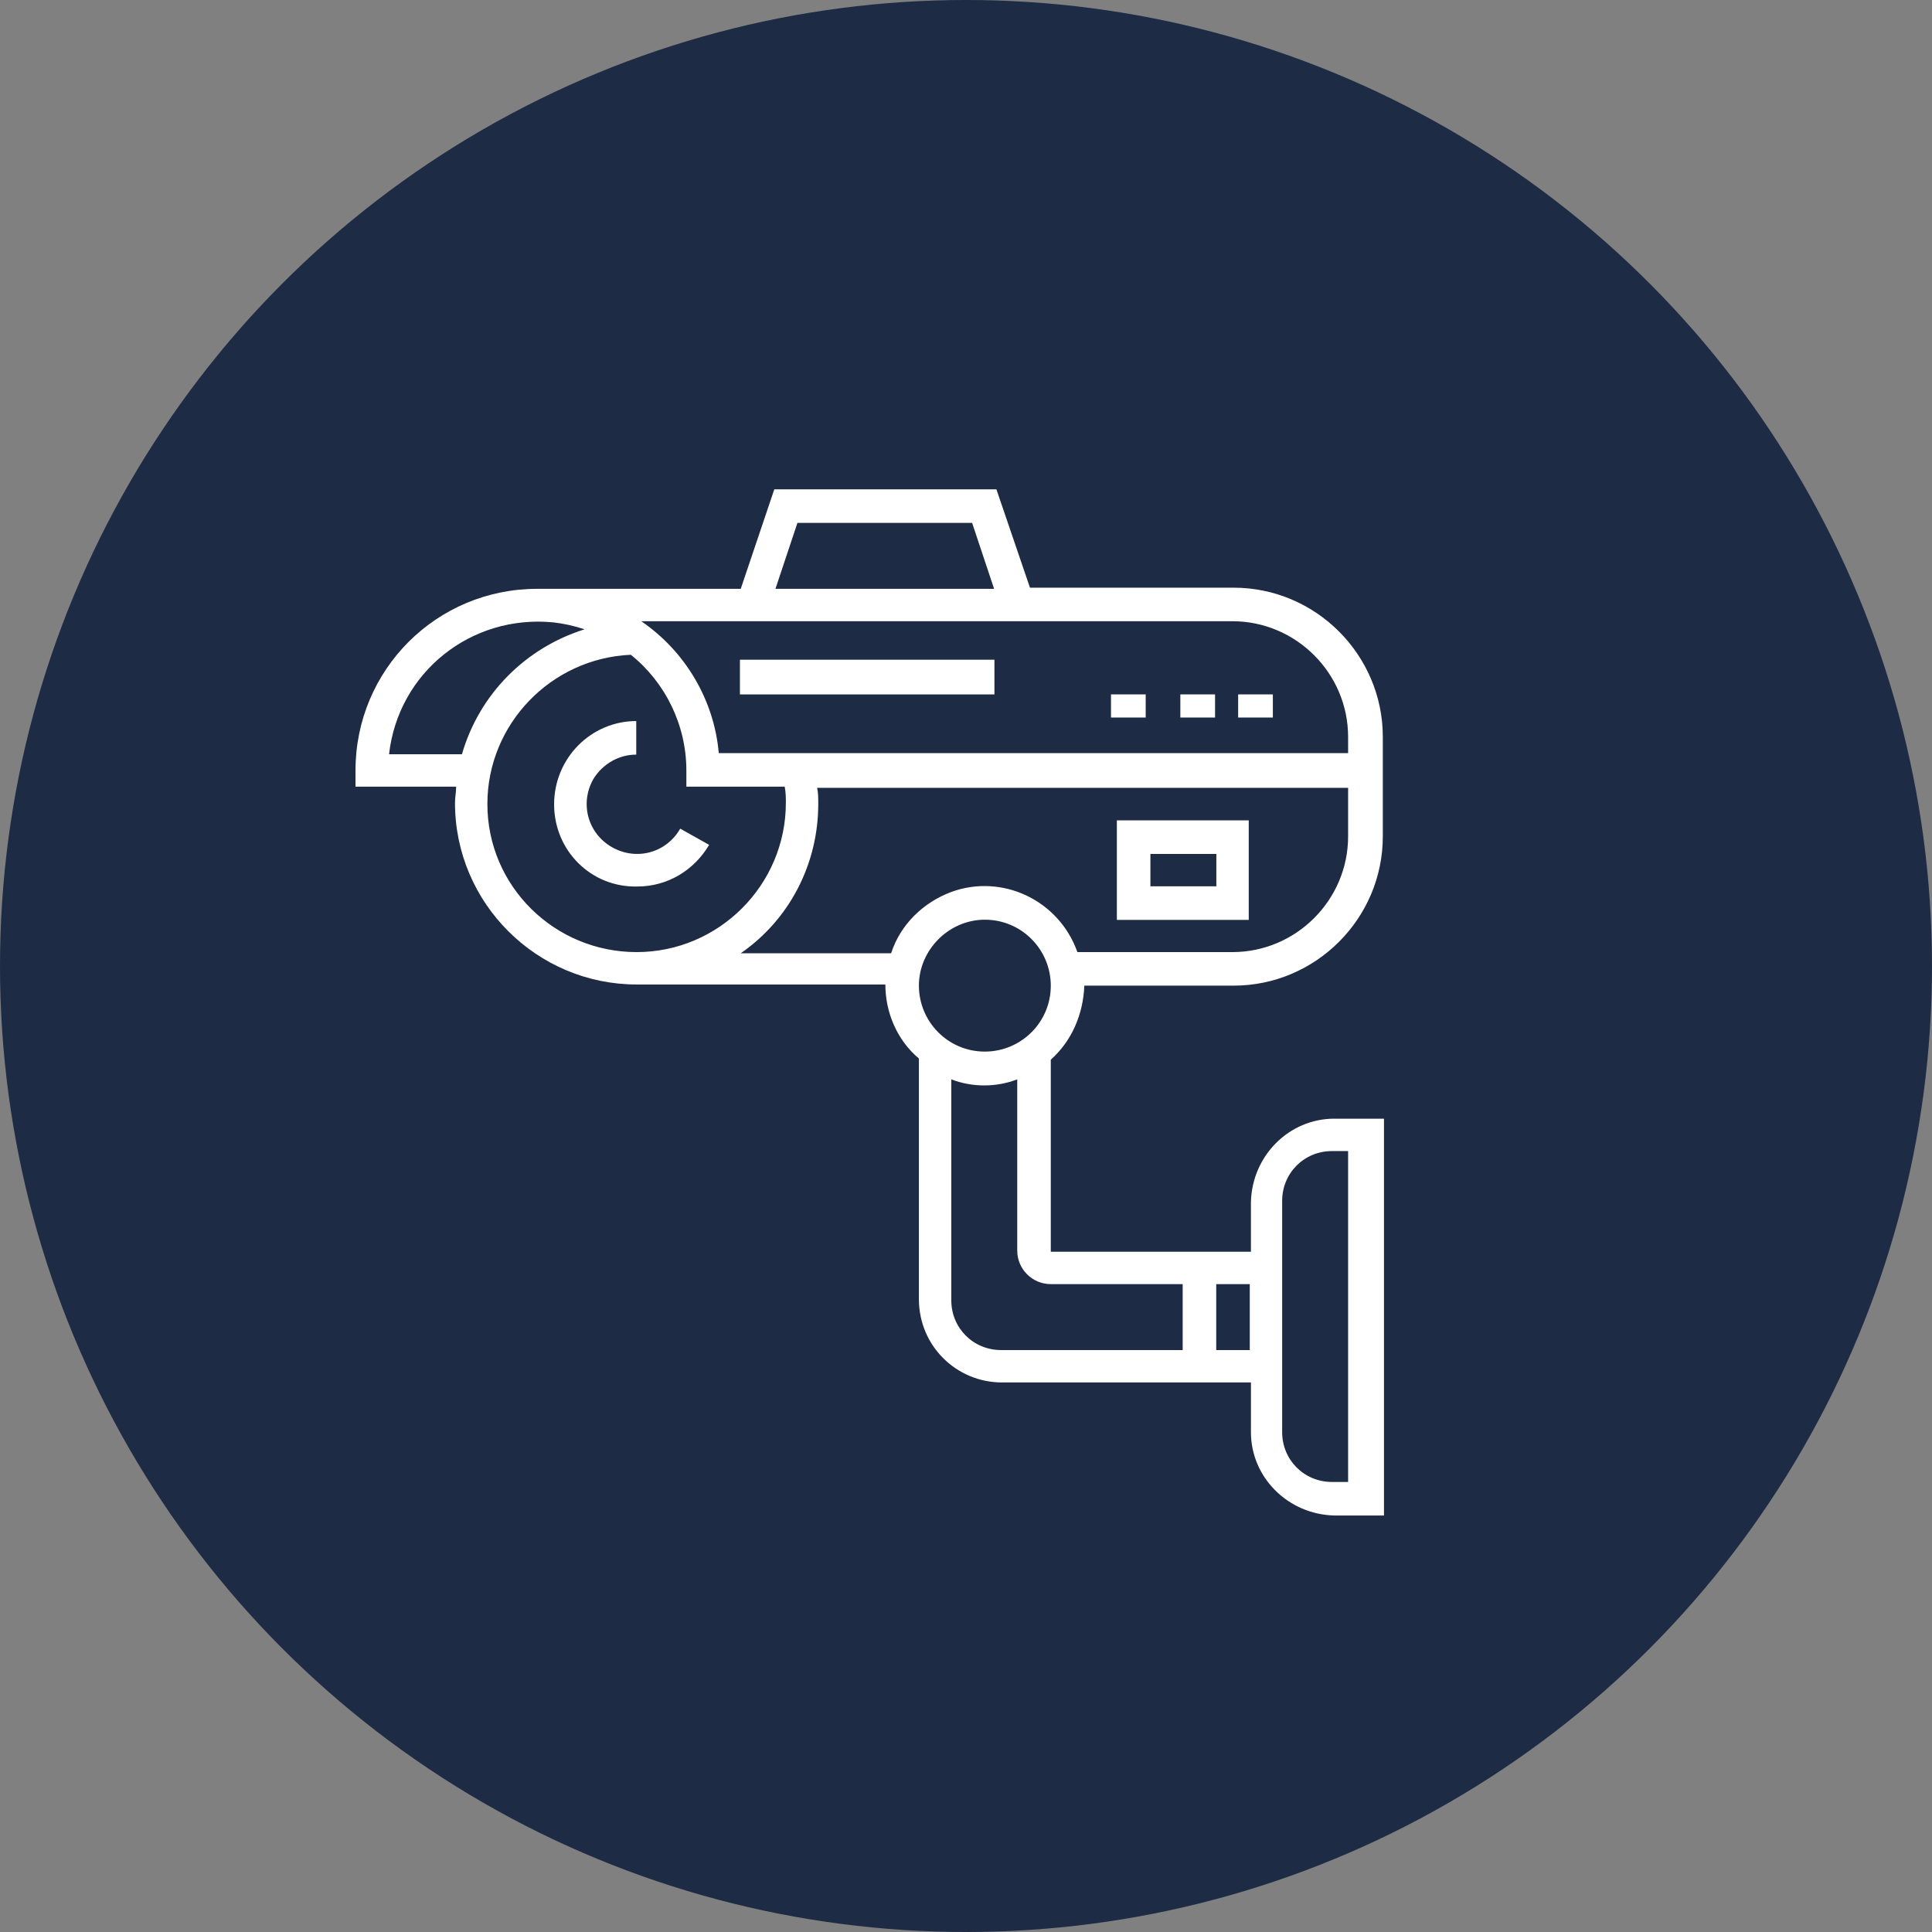
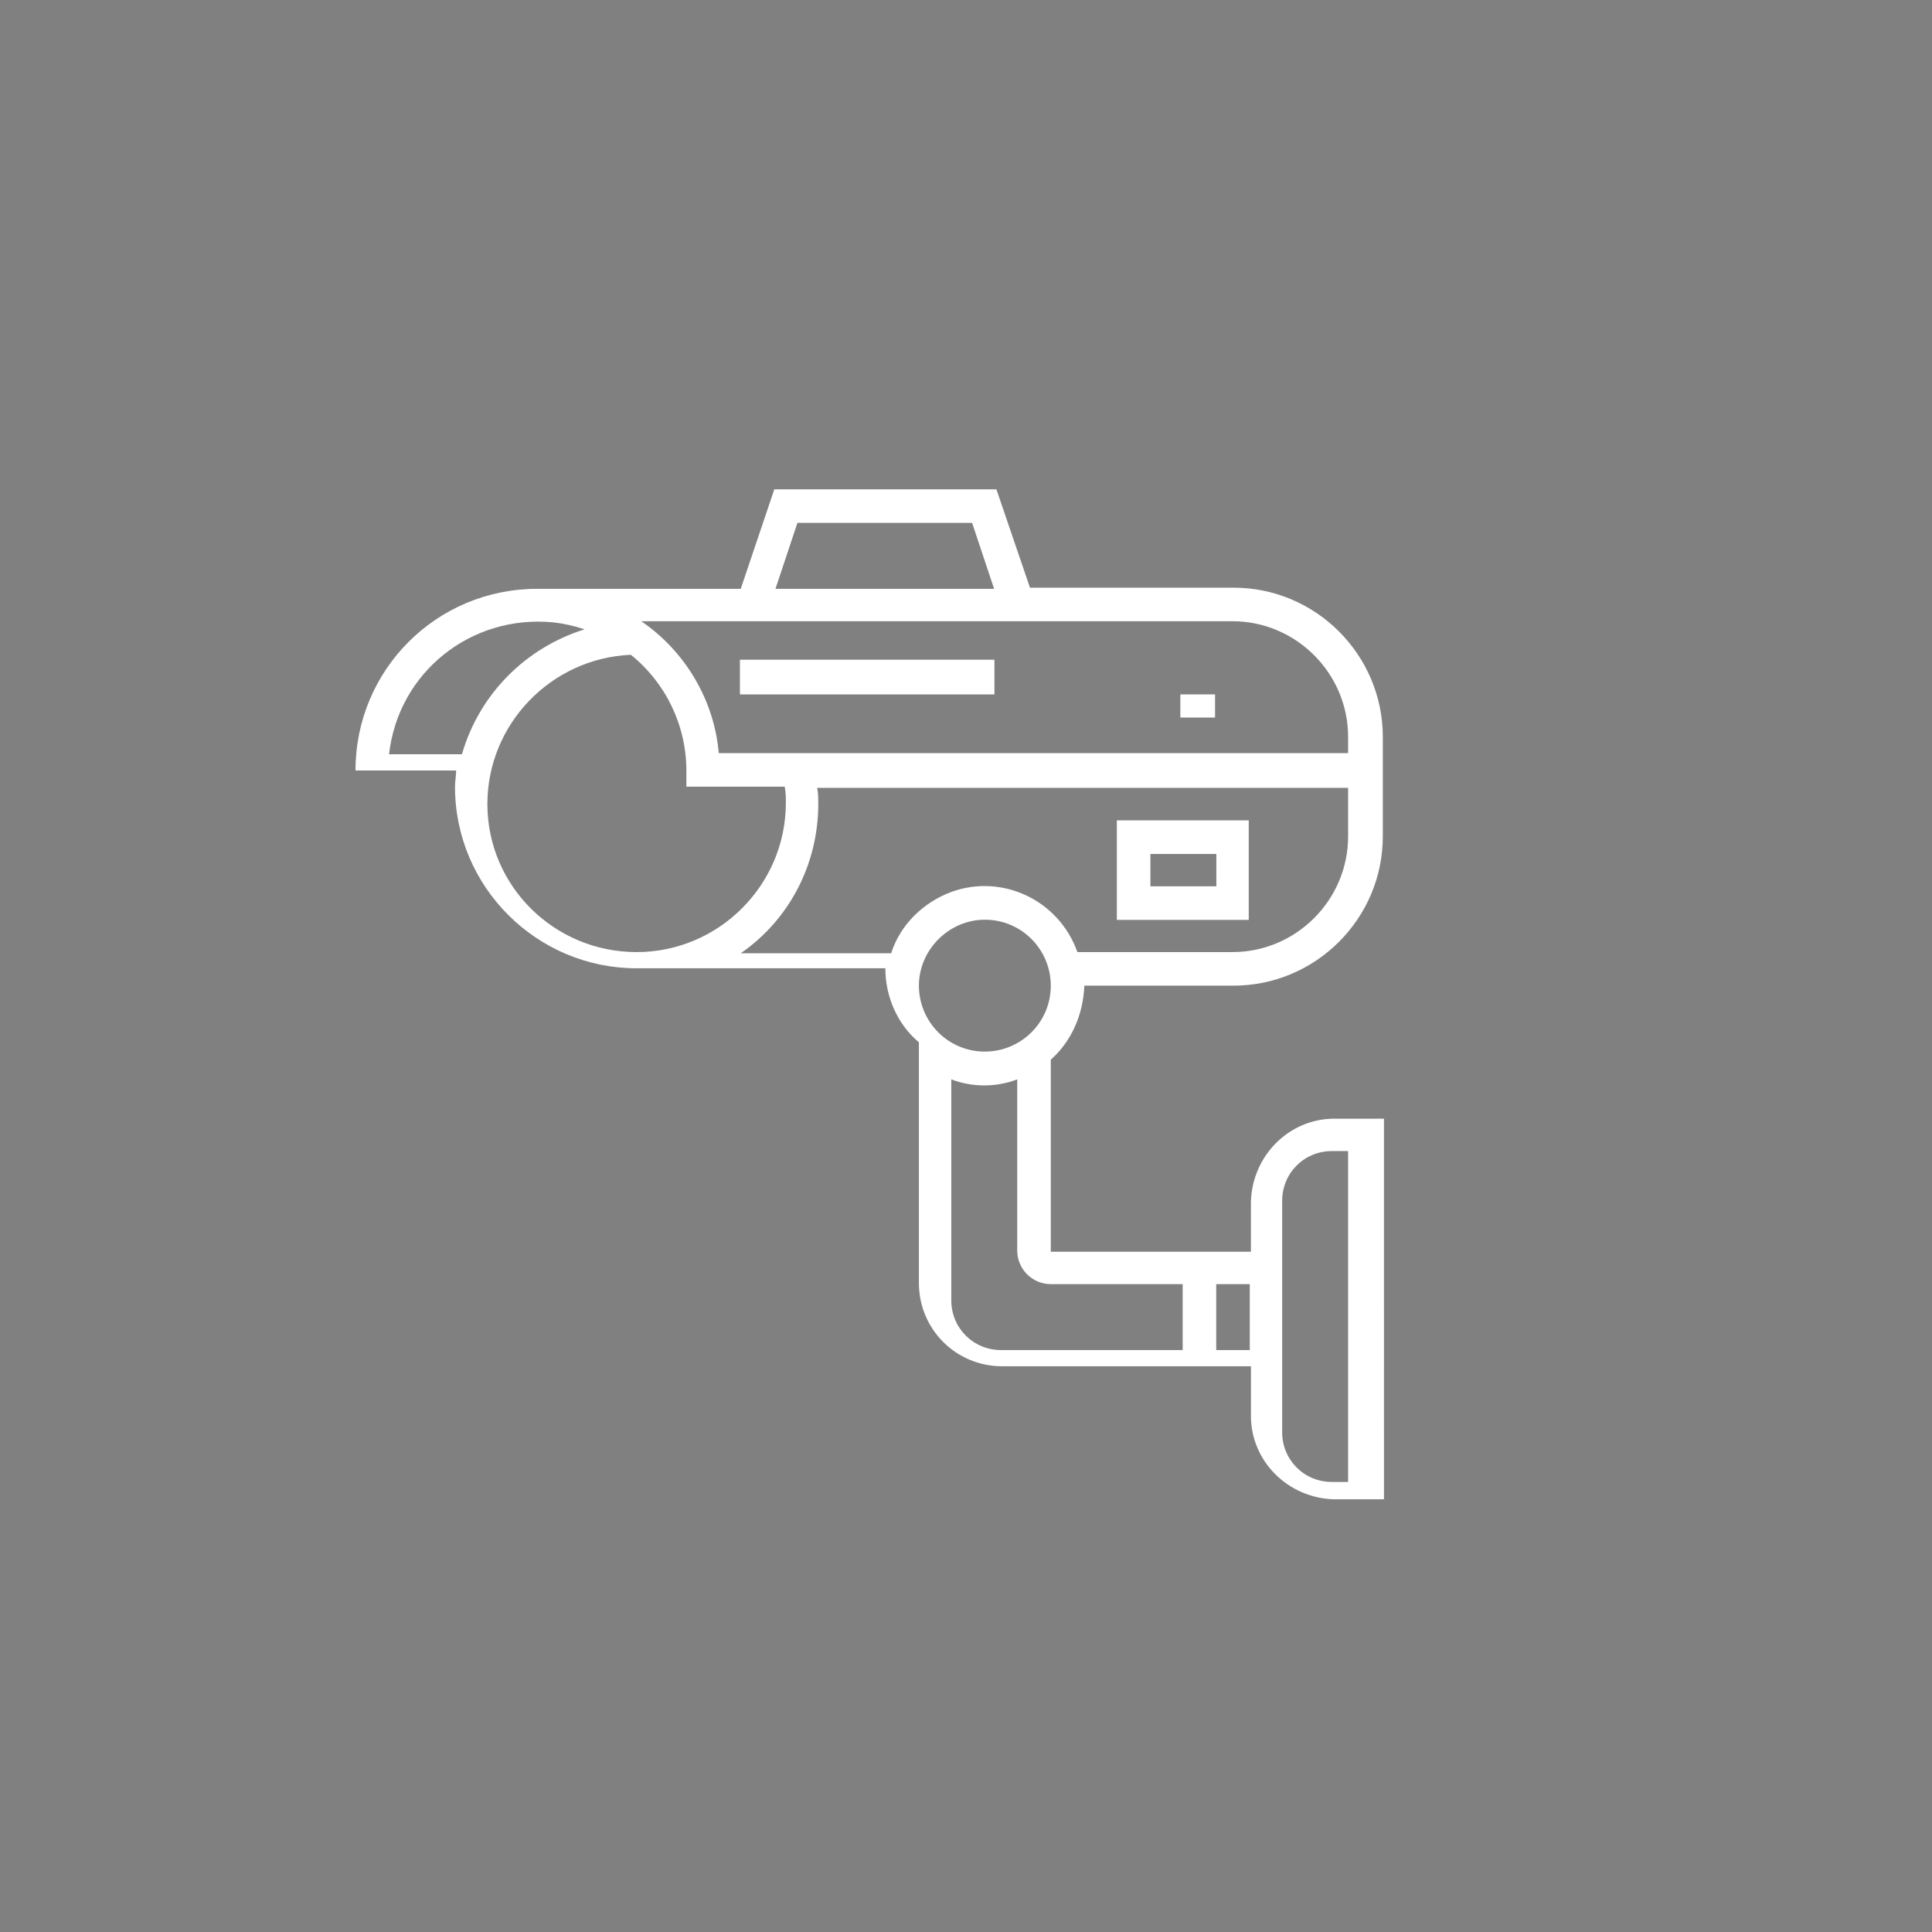
<svg xmlns="http://www.w3.org/2000/svg" version="1.1" id="Layer_1" x="0px" y="0px" viewBox="0 0 167 167" style="enable-background:new 0 0 167 167;" xml:space="preserve">
  <rect x="0" y="0" width="167" height="167" fill="#808080" stroke="none" />
  <style type="text/css">
	.st0{fill:#1D2B44;}
	.st1{fill:#FFFFFF;}
</style>
  <g transform="translate(-1014 -5168)">
-     <circle class="st0" cx="1097.5" cy="5251.5" r="83.5" />
    <g transform="translate(1044.729 5210.298)">
      <g transform="translate(17.168 20.03)">
-         <path class="st1" d="M10.9,9.3c-1.2,2.1-3.8,2.8-5.9,1.6S2.2,7.1,3.4,5c0.8-1.3,2.2-2.1,3.7-2.1V0C3.2,0,0,3.2,0,7.2     c0,4,3.2,7.2,7.2,7.1c2.6,0,4.9-1.4,6.2-3.6L10.9,9.3z" />
-       </g>
-       <path class="st1" d="M63,42.9h12.9c7.1,0,12.9-5.8,12.9-12.9v-8.6c0-7.1-5.8-12.9-12.9-12.9H58.3L55.4,0H36.2l-2.9,8.6H15.7    C7,8.6,0,15.6,0,24.3v1.4h8.7c0,0.5-0.1,0.9-0.1,1.4c0,8.7,7.1,15.7,15.7,15.7h21.5c0,2.4,1,4.8,2.9,6.4v20.8c0,4,3.2,7.2,7.2,7.2    h21.5v4.3c0,3.9,3.2,7.1,7.2,7.2h4.3V54.4h-4.3c-3.9,0-7.1,3.2-7.2,7.2v4.3H60.1V49.3C61.9,47.7,62.9,45.4,63,42.9z M80.1,61.5    c0-2.4,1.9-4.3,4.3-4.3h1.4v28.6h-1.4c-2.4,0-4.3-1.9-4.3-4.3L80.1,61.5z M38.2,2.9h15.1l1.9,5.7H36.3L38.2,2.9z M75.8,11.4    c5.5,0,10,4.5,10,10v1.4H31.4c-0.4-4.6-2.9-8.8-6.7-11.4L75.8,11.4z M2.9,22.9c0.8-7.1,7.1-12.1,14.2-11.4    c0.9,0.1,1.8,0.3,2.7,0.6c-5.1,1.6-9.1,5.6-10.6,10.8H2.9z M11.4,27.2c0-6.9,5.5-12.6,12.4-12.9c3,2.4,4.8,6.1,4.8,10v1.4h8.5    c0.1,0.5,0.1,1,0.1,1.4c0,7.1-5.8,12.9-12.9,12.9S11.4,34.3,11.4,27.2z M46.3,40.1H33.3c4.2-2.9,6.7-7.7,6.7-12.9    c0-0.5,0-1-0.1-1.4h45.9V30c0,5.5-4.5,10-10,10H62.4c-1.6-4.5-6.5-6.8-10.9-5.2C49.1,35.7,47.1,37.6,46.3,40.1z M74.4,68.7h2.9    v5.7h-2.9V68.7z M71.5,68.7v5.7H55.8c-2.4,0-4.3-1.9-4.3-4.3l0,0V51c1.8,0.7,3.9,0.7,5.7,0v14.8c0,1.6,1.3,2.9,2.9,2.9L71.5,68.7z     M54.4,48.6c-3.2,0-5.7-2.6-5.7-5.7s2.6-5.7,5.7-5.7c3.2,0,5.7,2.6,5.7,5.7l0,0C60.1,46.1,57.5,48.6,54.4,48.6z" />
+         </g>
+       <path class="st1" d="M63,42.9h12.9c7.1,0,12.9-5.8,12.9-12.9v-8.6c0-7.1-5.8-12.9-12.9-12.9H58.3L55.4,0H36.2l-2.9,8.6H15.7    C7,8.6,0,15.6,0,24.3h8.7c0,0.5-0.1,0.9-0.1,1.4c0,8.7,7.1,15.7,15.7,15.7h21.5c0,2.4,1,4.8,2.9,6.4v20.8c0,4,3.2,7.2,7.2,7.2    h21.5v4.3c0,3.9,3.2,7.1,7.2,7.2h4.3V54.4h-4.3c-3.9,0-7.1,3.2-7.2,7.2v4.3H60.1V49.3C61.9,47.7,62.9,45.4,63,42.9z M80.1,61.5    c0-2.4,1.9-4.3,4.3-4.3h1.4v28.6h-1.4c-2.4,0-4.3-1.9-4.3-4.3L80.1,61.5z M38.2,2.9h15.1l1.9,5.7H36.3L38.2,2.9z M75.8,11.4    c5.5,0,10,4.5,10,10v1.4H31.4c-0.4-4.6-2.9-8.8-6.7-11.4L75.8,11.4z M2.9,22.9c0.8-7.1,7.1-12.1,14.2-11.4    c0.9,0.1,1.8,0.3,2.7,0.6c-5.1,1.6-9.1,5.6-10.6,10.8H2.9z M11.4,27.2c0-6.9,5.5-12.6,12.4-12.9c3,2.4,4.8,6.1,4.8,10v1.4h8.5    c0.1,0.5,0.1,1,0.1,1.4c0,7.1-5.8,12.9-12.9,12.9S11.4,34.3,11.4,27.2z M46.3,40.1H33.3c4.2-2.9,6.7-7.7,6.7-12.9    c0-0.5,0-1-0.1-1.4h45.9V30c0,5.5-4.5,10-10,10H62.4c-1.6-4.5-6.5-6.8-10.9-5.2C49.1,35.7,47.1,37.6,46.3,40.1z M74.4,68.7h2.9    v5.7h-2.9V68.7z M71.5,68.7v5.7H55.8c-2.4,0-4.3-1.9-4.3-4.3l0,0V51c1.8,0.7,3.9,0.7,5.7,0v14.8c0,1.6,1.3,2.9,2.9,2.9L71.5,68.7z     M54.4,48.6c-3.2,0-5.7-2.6-5.7-5.7s2.6-5.7,5.7-5.7c3.2,0,5.7,2.6,5.7,5.7l0,0C60.1,46.1,57.5,48.6,54.4,48.6z" />
      <g transform="translate(65.811 28.614)">
        <path class="st1" d="M0,0v8.6h11.4V0H0z M8.6,5.7H2.9V2.9h5.7V5.7z" />
      </g>
      <g transform="translate(33.229 14.327)">
        <g transform="translate(0 0)">
          <rect x="0" y="0.4" class="st1" width="22" height="3" />
        </g>
      </g>
      <g transform="translate(65.104 17.225)">
        <g transform="translate(0 0)">
-           <rect x="0.2" y="0.5" class="st1" width="3" height="2" />
-         </g>
+           </g>
      </g>
      <g transform="translate(70.899 17.225)">
        <g transform="translate(0 0)">
          <rect x="0.4" y="0.5" class="st1" width="3" height="2" />
        </g>
      </g>
      <g transform="translate(76.695 17.225)">
        <g transform="translate(0 0)">
-           <rect x="-0.4" y="0.5" class="st1" width="3" height="2" />
-         </g>
+           </g>
      </g>
    </g>
  </g>
</svg>